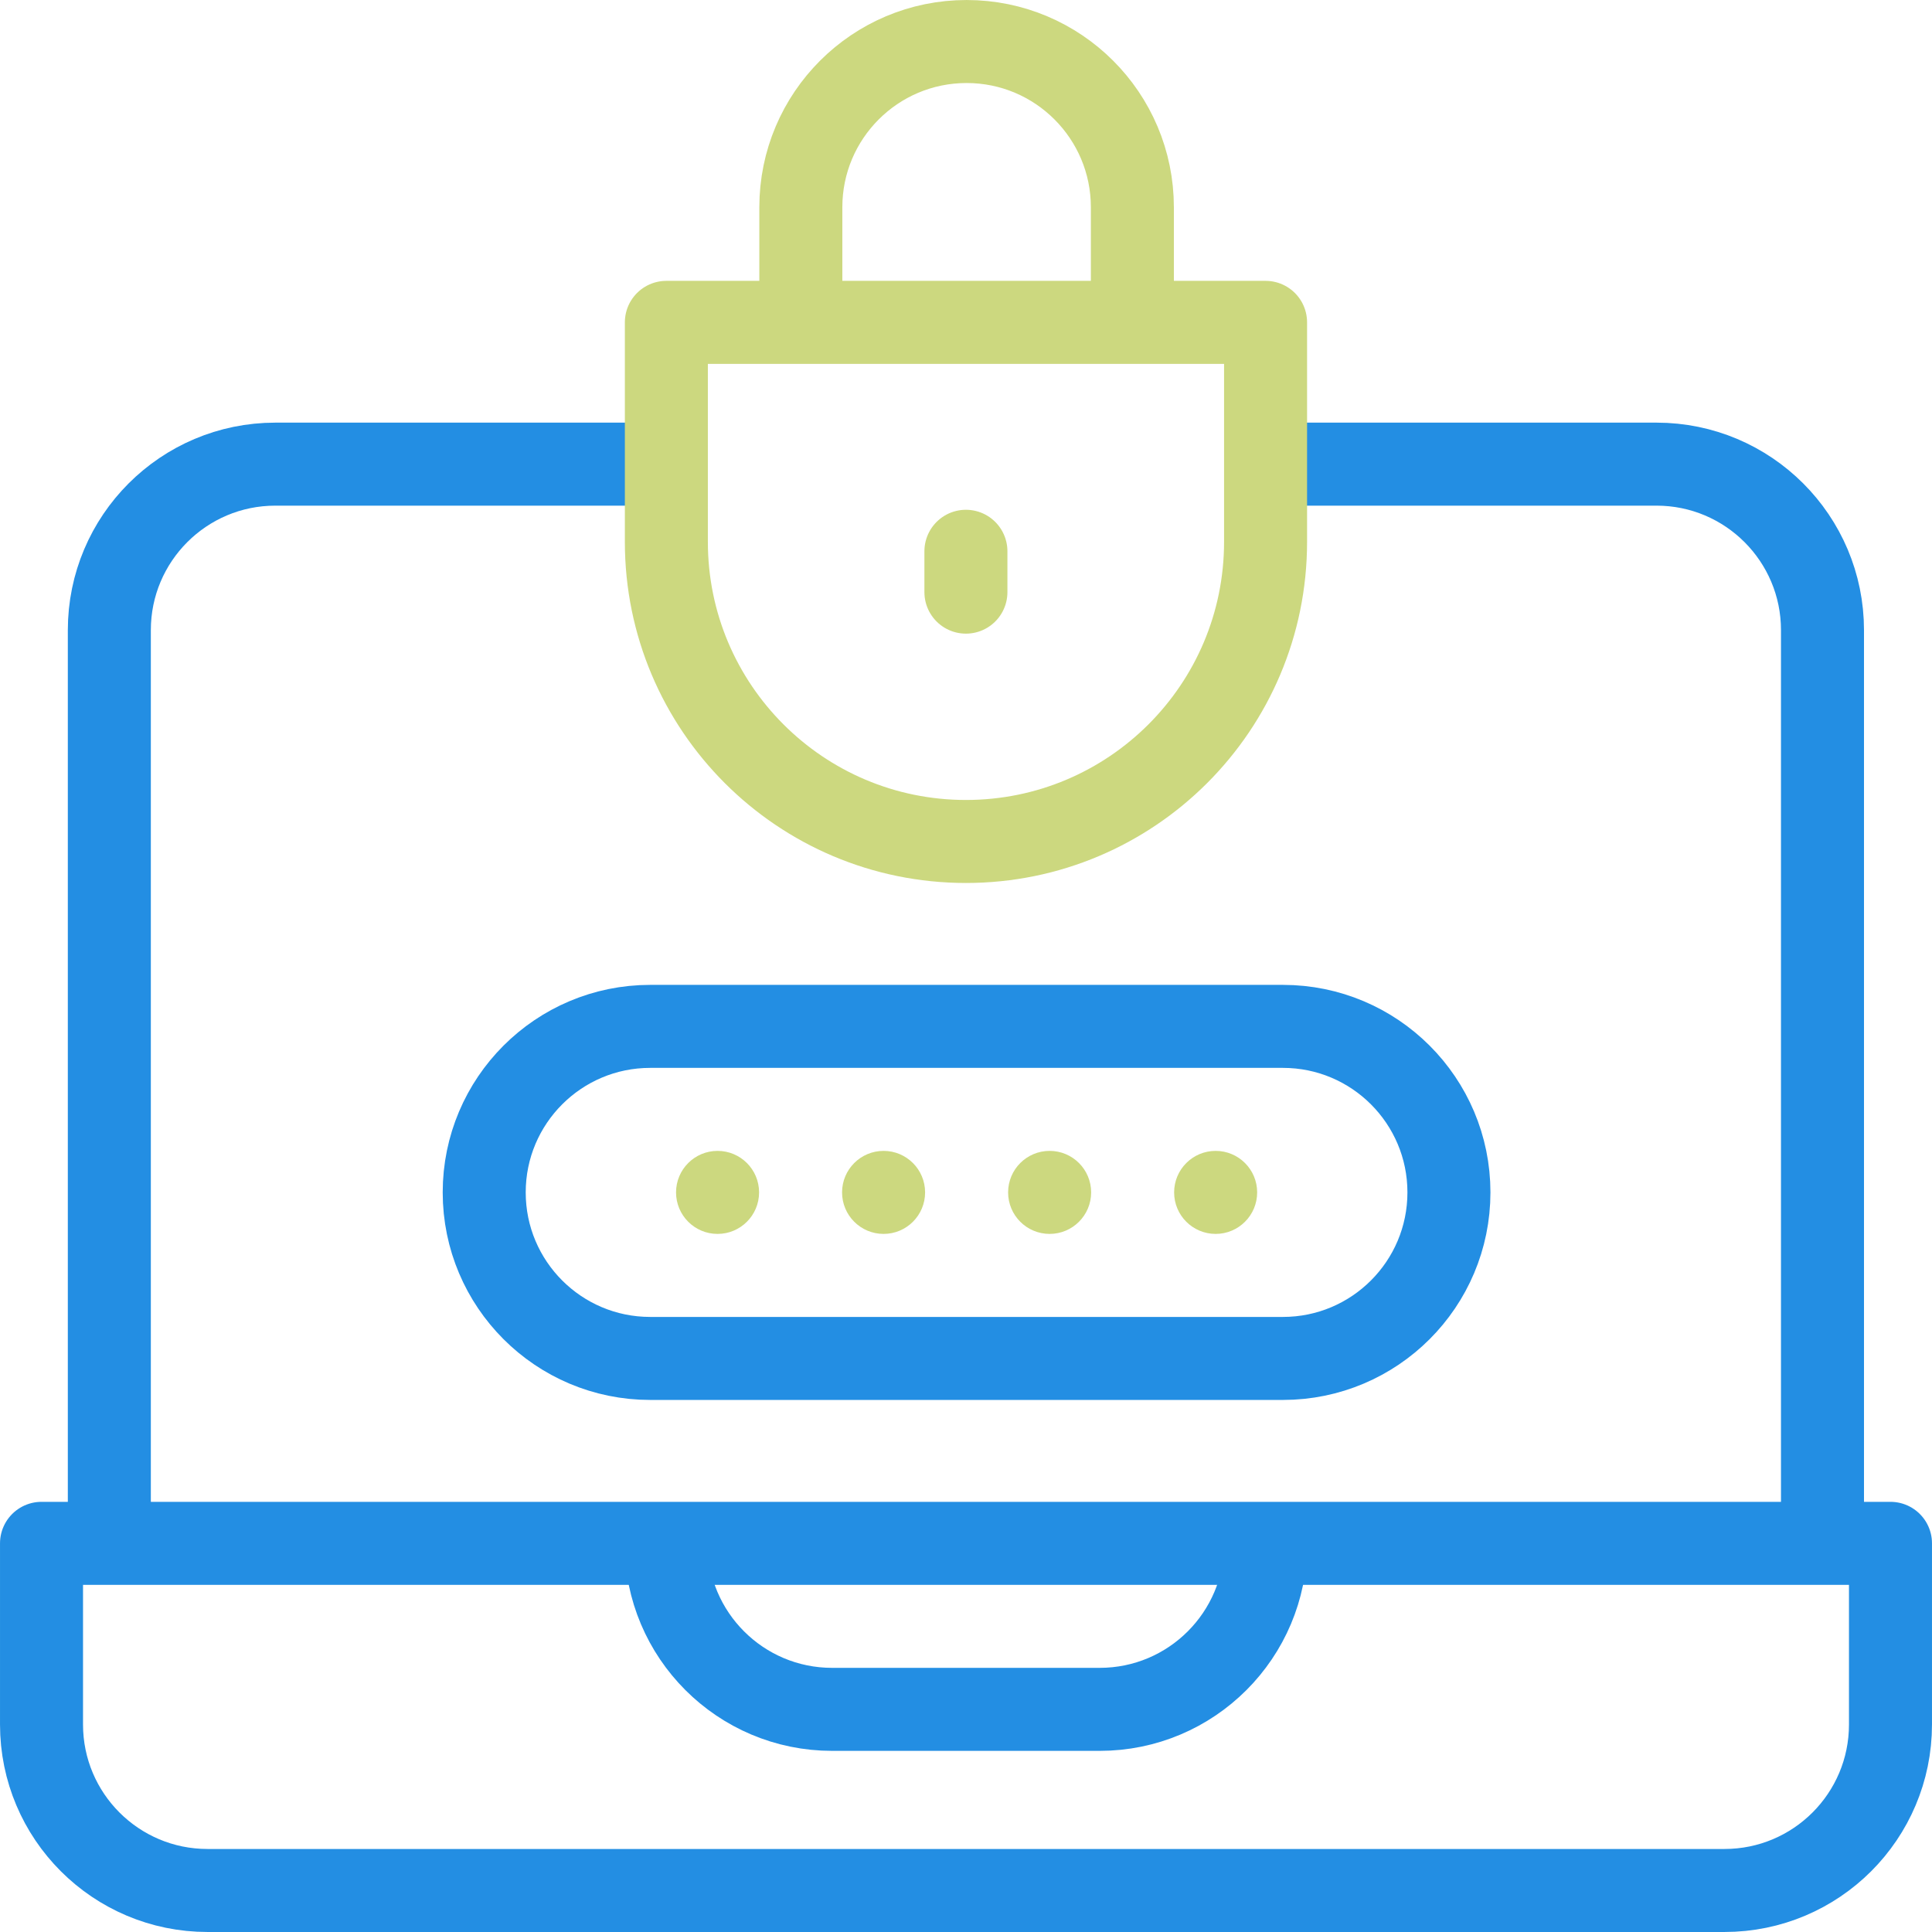
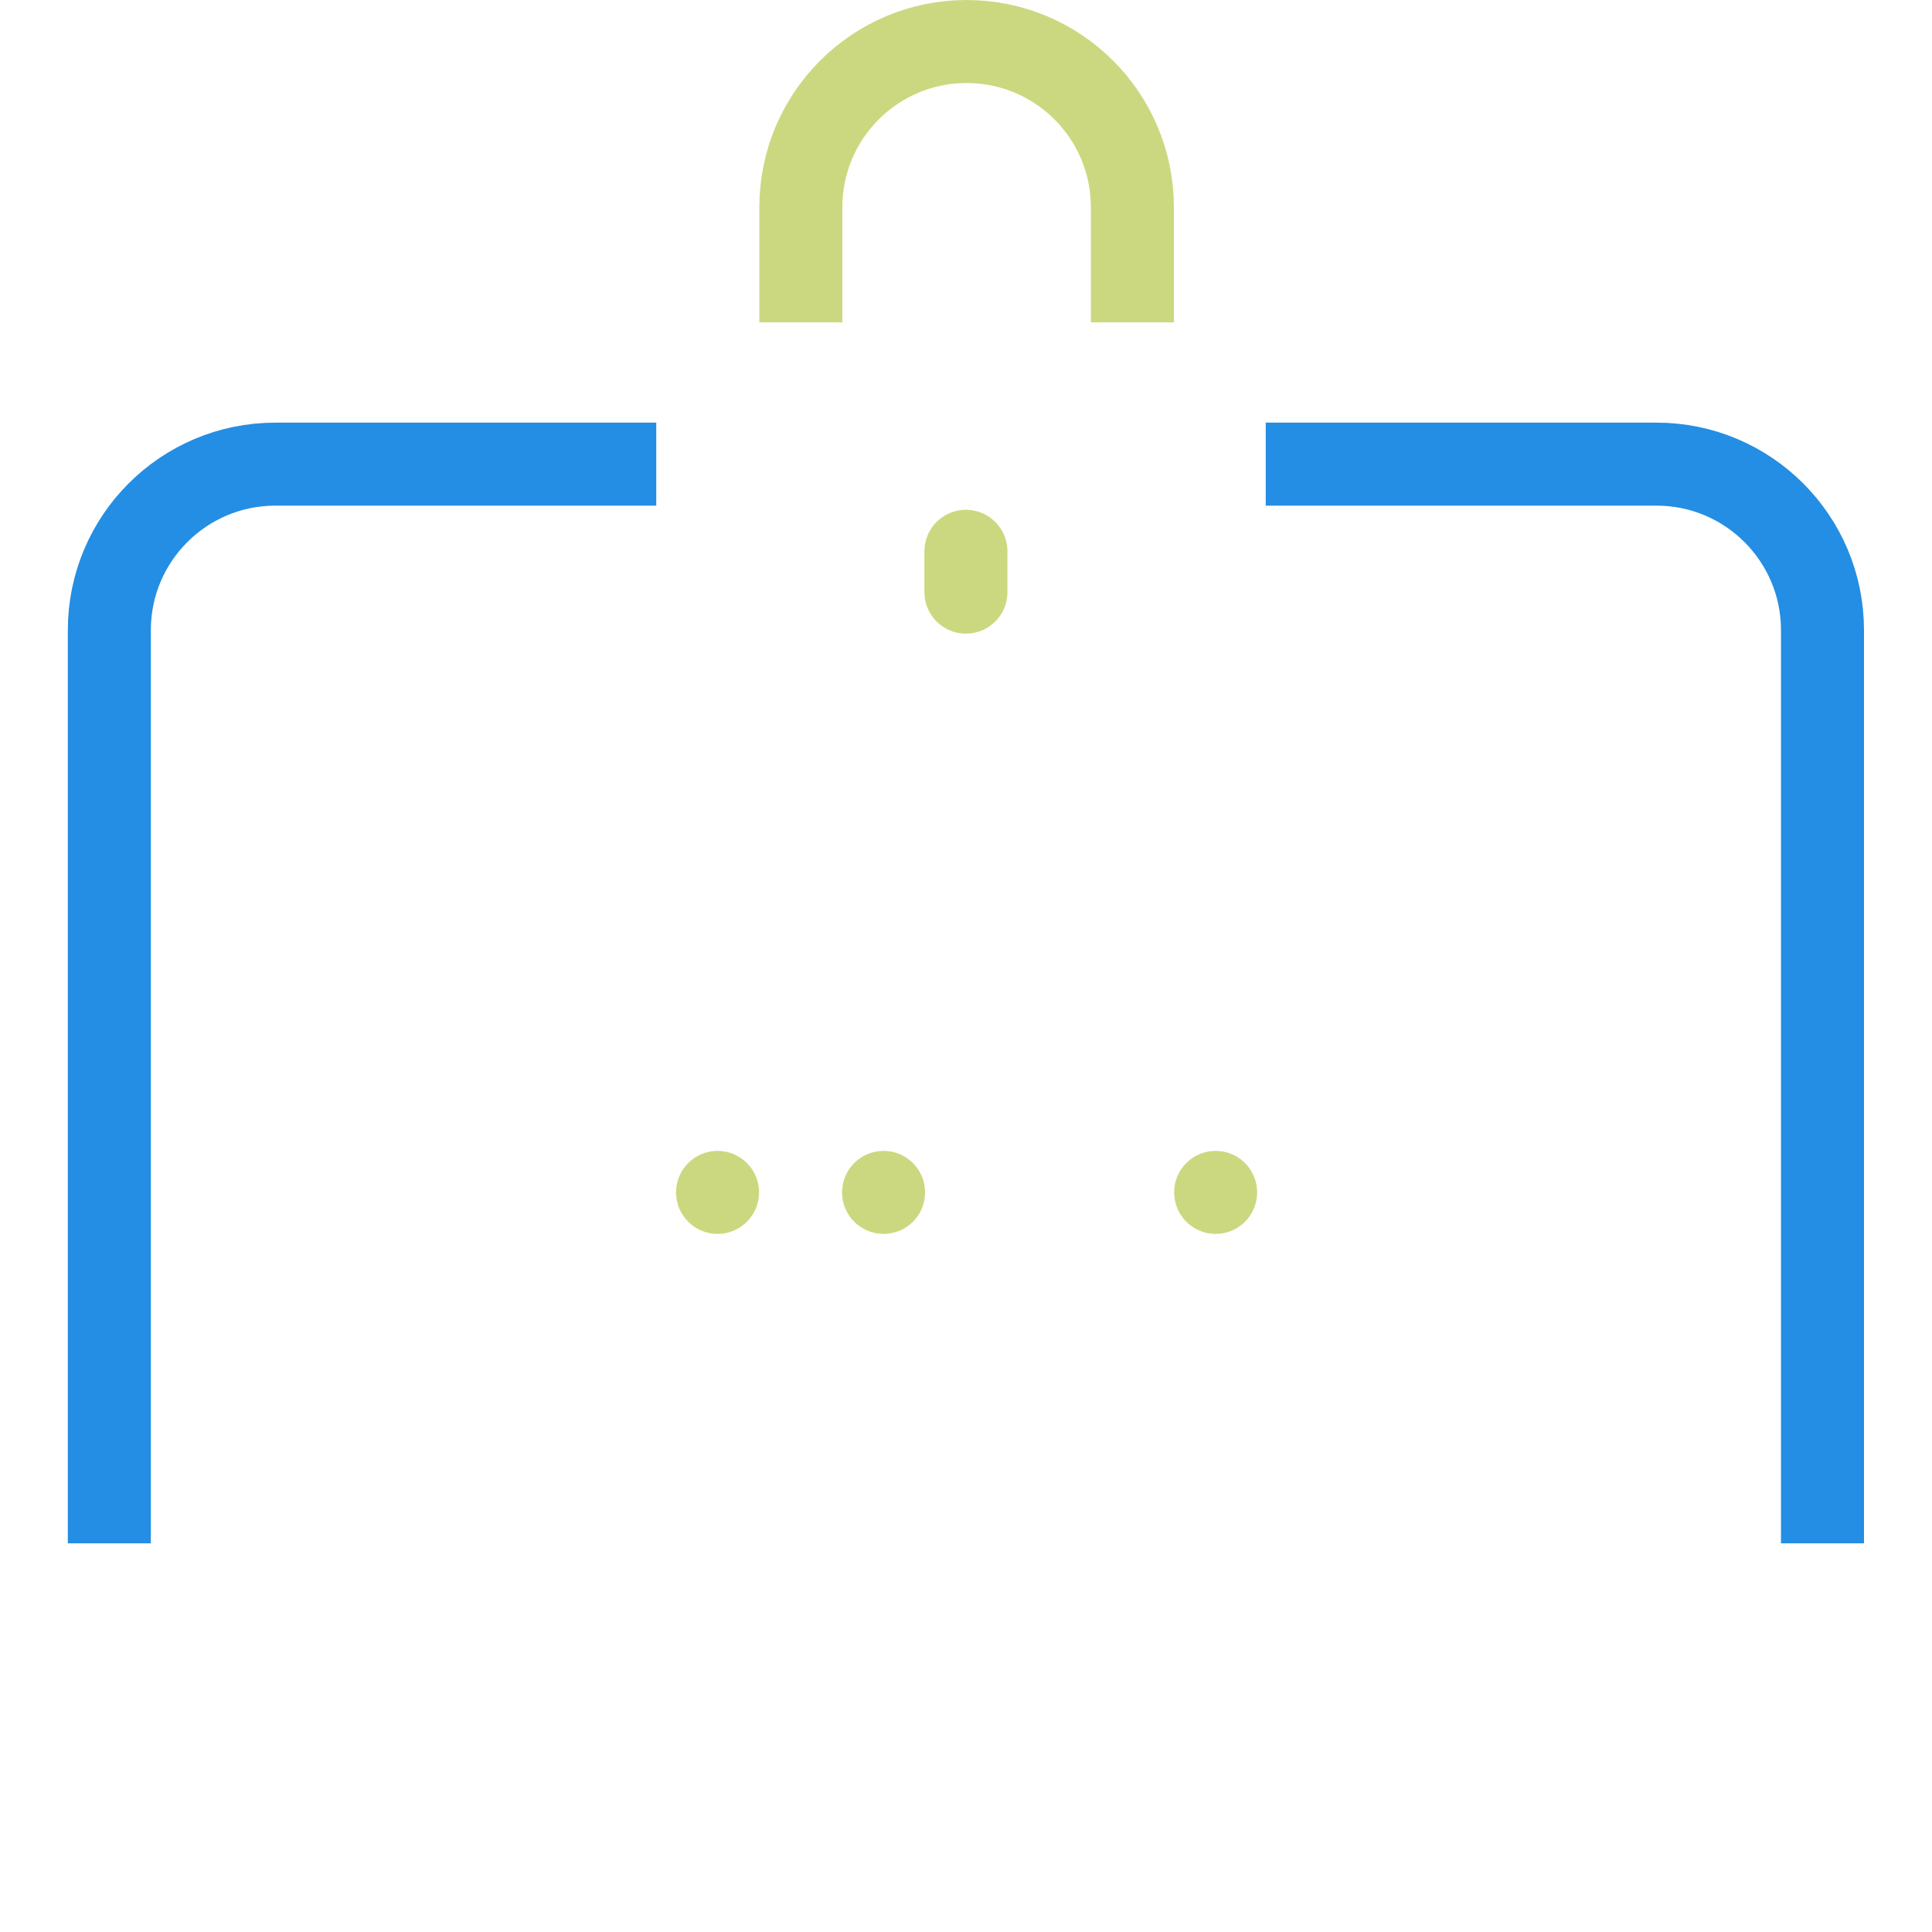
<svg xmlns="http://www.w3.org/2000/svg" width="88" height="88" viewBox="0 0 88 88" fill="none">
  <g clip-path="url(#clip0_5756_4087)">
    <path d="M29.891 21.141H12.543C8.366 21.141 4.98 24.526 4.98 28.703V70.297" stroke="#238EE3" stroke-width="3.781" stroke-miterlimit="10" stroke-linejoin="round" />
    <path d="M83.012 70.297V28.703C83.012 24.526 79.626 21.141 75.45 21.141H57.652" stroke="#238EE3" stroke-width="3.781" stroke-miterlimit="10" stroke-linejoin="round" />
-     <path d="M78.547 86.109H9.453C5.276 86.109 1.891 82.724 1.891 78.547V70.297H86.109V78.547C86.109 82.724 82.724 86.109 78.547 86.109Z" stroke="#238EE3" stroke-width="3.781" stroke-miterlimit="10" stroke-linejoin="round" />
-     <path d="M30.34 70.297C30.34 74.474 33.726 77.859 37.902 77.859H50.089C54.266 77.859 57.652 74.474 57.652 70.297" stroke="#238EE3" stroke-width="3.781" stroke-miterlimit="10" stroke-linejoin="round" />
-     <path d="M58.435 61.875H29.617C25.441 61.875 22.055 58.489 22.055 54.312C22.055 50.136 25.441 46.75 29.617 46.75H58.435C62.611 46.75 65.997 50.136 65.997 54.312C65.997 58.489 62.611 61.875 58.435 61.875Z" stroke="#238EE3" stroke-width="3.781" stroke-miterlimit="10" stroke-linecap="round" stroke-linejoin="round" />
-     <path d="M43.998 38.328C36.461 38.328 30.352 32.218 30.352 24.681V14.683H57.645V24.681C57.645 32.218 51.535 38.328 43.998 38.328Z" stroke="#CCD87F" stroke-width="3.781" stroke-miterlimit="10" stroke-linecap="round" stroke-linejoin="round" />
    <path d="M51.578 14.683V9.441C51.578 5.271 48.197 1.891 44.027 1.891C39.857 1.891 36.477 5.271 36.477 9.441V14.683" stroke="#CCD87F" stroke-width="3.781" stroke-miterlimit="10" stroke-linejoin="round" />
    <path d="M43.996 25.11V26.971" stroke="#CCD87F" stroke-width="3.781" stroke-miterlimit="10" stroke-linecap="round" stroke-linejoin="round" />
    <circle cx="32.684" cy="54.312" r="1.891" fill="#CCD87F" />
    <circle cx="40.246" cy="54.312" r="1.891" fill="#CCD87F" />
    <circle cx="55.371" cy="54.312" r="1.891" fill="#CCD87F" />
-     <circle cx="47.809" cy="54.312" r="1.891" fill="#CCD87F" />
  </g>
  <defs>
    <clipPath id="clip0_5756_4087">
      <rect width="88" height="88" fill="white" />
    </clipPath>
  </defs>
</svg>